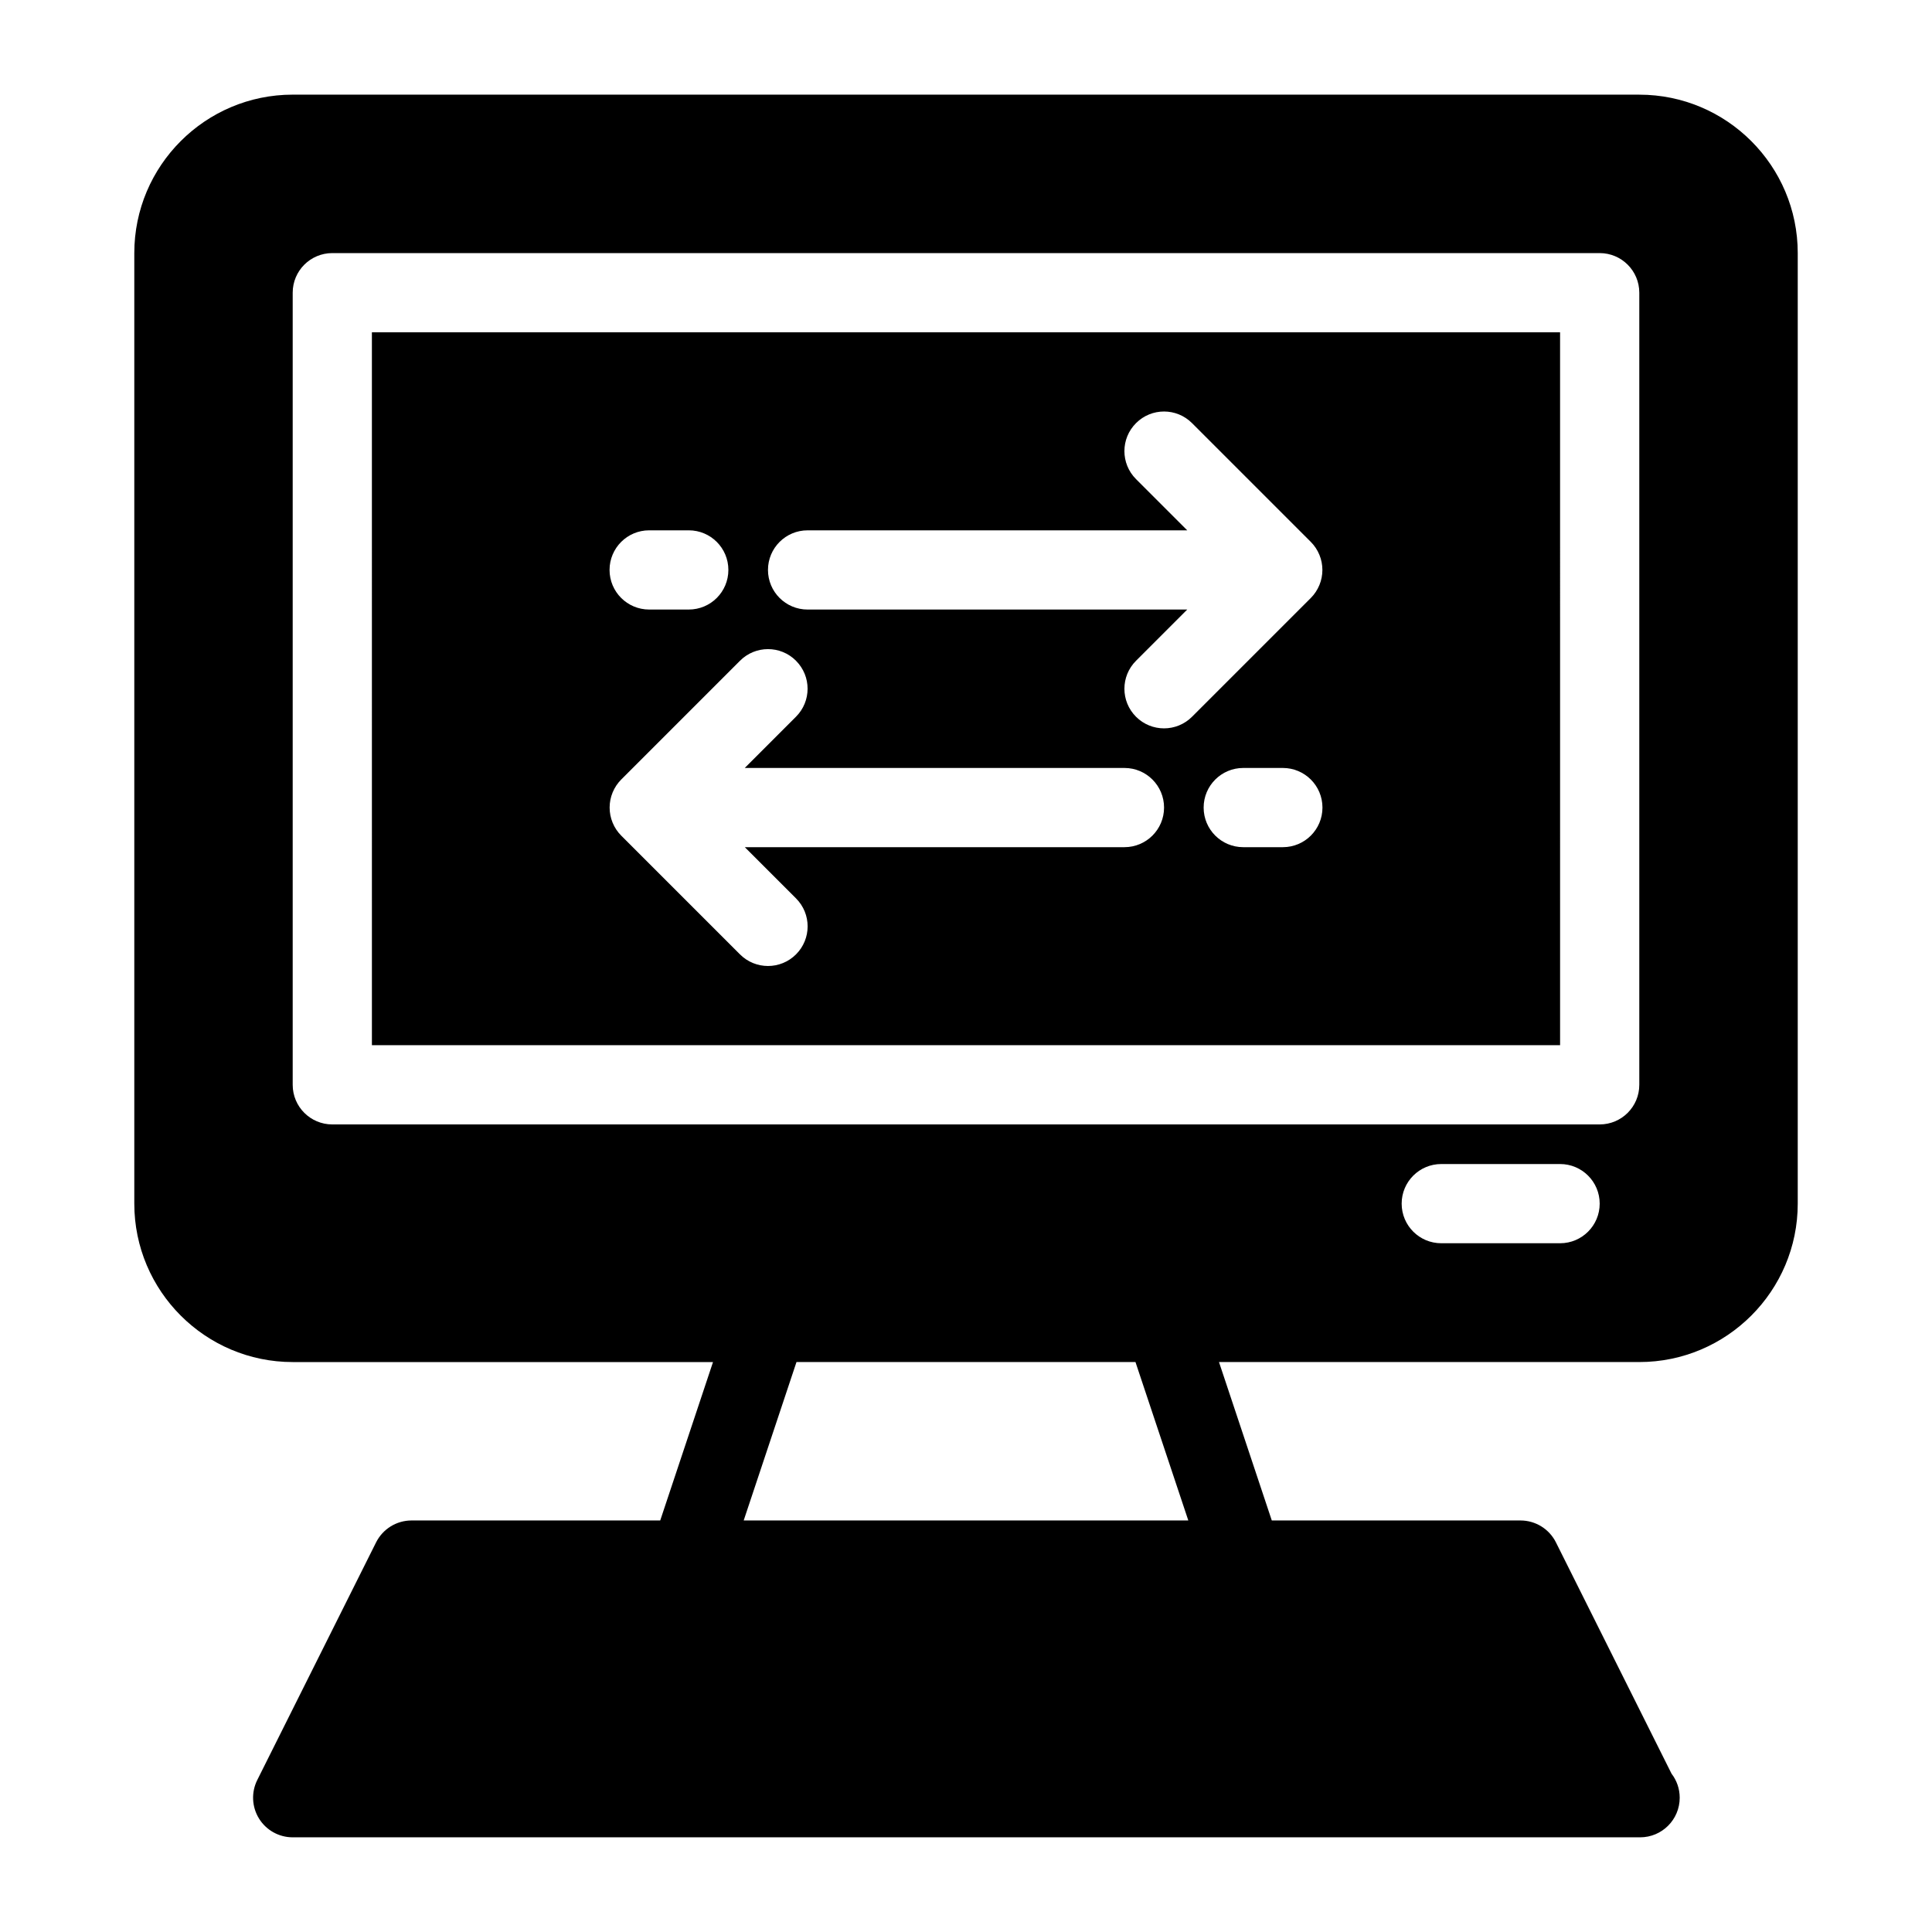
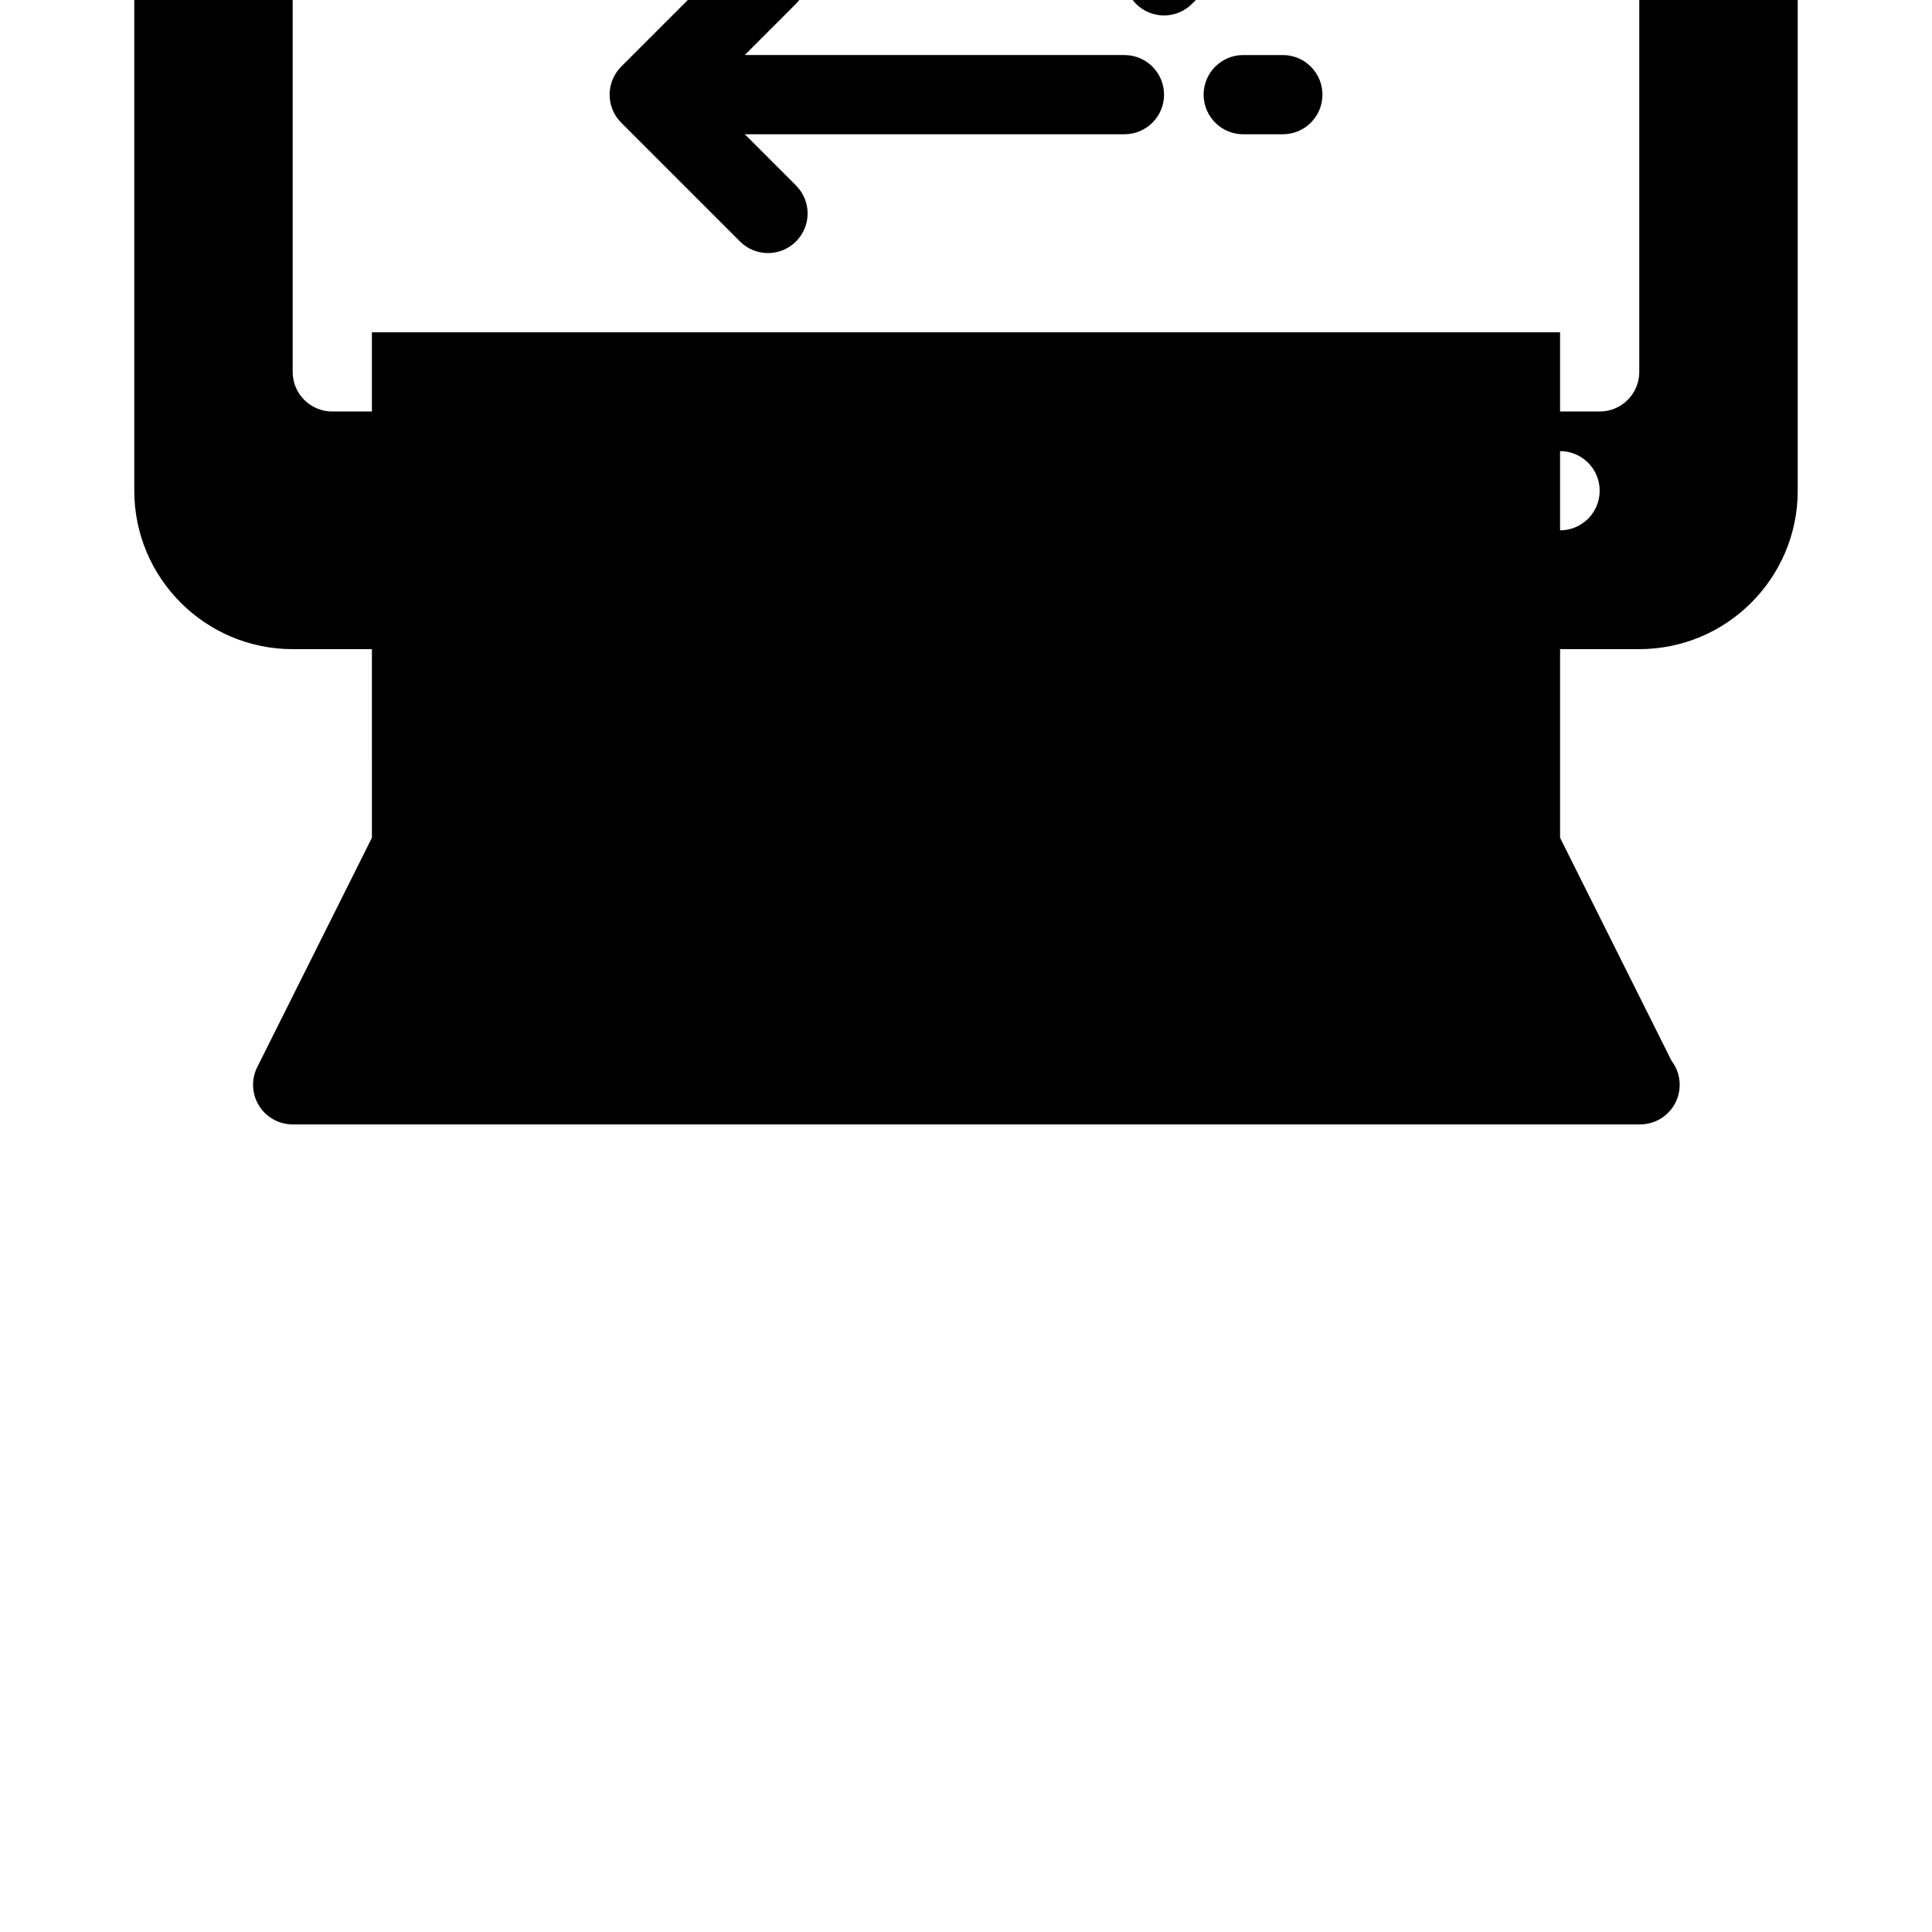
<svg xmlns="http://www.w3.org/2000/svg" fill="#000000" width="800px" height="800px" version="1.1" viewBox="144 144 512 512">
-   <path d="m242.56 420.99h314.88l-0.004-188.93h-314.88zm241.41-52.48h-10.496c-5.793 0-10.496-4.691-10.496-10.496s4.703-10.496 10.496-10.496h10.496c5.793 0 10.496 4.691 10.496 10.496s-4.699 10.496-10.496 10.496zm-125.95-83.969h100.61l-13.57-13.57c-4.106-4.106-4.106-10.738 0-14.84 4.106-4.106 10.738-4.106 14.84 0l31.477 31.477c0.977 0.977 1.742 2.129 2.277 3.422 1.059 2.562 1.059 5.457 0 8.02-0.535 1.289-1.301 2.445-2.277 3.422l-31.477 31.477c-2.047 2.043-4.734 3.074-7.418 3.074-2.688 0-5.375-1.027-7.422-3.074-4.106-4.106-4.106-10.738 0-14.84l13.57-13.574h-100.61c-5.793 0-10.496-4.691-10.496-10.496 0-5.805 4.699-10.496 10.496-10.496zm-3.078 34.562c4.106 4.106 4.106 10.738 0 14.84l-13.57 13.574h100.62c5.793 0 10.496 4.691 10.496 10.496s-4.703 10.496-10.496 10.496h-100.61l13.57 13.57c4.106 4.106 4.106 10.738 0 14.84-2.051 2.047-4.734 3.078-7.422 3.078s-5.375-1.027-7.422-3.074l-31.477-31.477c-0.977-0.977-1.742-2.129-2.277-3.422-1.059-2.562-1.059-5.457 0-8.02 0.535-1.289 1.301-2.445 2.277-3.422l31.477-31.477c4.106-4.109 10.738-4.109 14.84-0.004zm-38.906-34.562h10.496c5.793 0 10.496 4.691 10.496 10.496 0 5.805-4.703 10.496-10.496 10.496h-10.496c-5.793 0-10.496-4.691-10.496-10.496 0-5.805 4.703-10.496 10.496-10.496zm262.4-115.46h-356.86c-23.156 0-41.984 18.828-41.984 41.984v251.91c0 23.152 18.828 41.984 41.984 41.984h111.38l-13.992 41.984-65.902-0.004c-3.977 0-7.609 2.246-9.395 5.805l-31.488 62.977c-1.625 3.254-1.449 7.117 0.461 10.211 1.91 3.098 5.293 4.977 8.934 4.977h356.86 0.211c5.793 0 10.496-4.691 10.496-10.496 0-2.402-0.809-4.609-2.164-6.371l-30.637-61.297c-1.785-3.559-5.414-5.805-9.395-5.805h-65.906l-13.992-41.984h111.39c23.152 0 41.984-18.828 41.984-41.984v-251.9c0-23.156-18.828-41.984-41.984-41.984zm-119.52 377.86h-117.83l13.992-41.984h89.836zm98.523-73.469h-31.488c-5.793 0-10.496-4.691-10.496-10.496 0-5.805 4.703-10.496 10.496-10.496h31.488c5.793 0 10.496 4.691 10.496 10.496 0 5.801-4.699 10.496-10.496 10.496zm20.992-41.984c0 5.805-4.703 10.496-10.496 10.496h-335.87c-5.793 0-10.496-4.691-10.496-10.496v-209.92c0-5.805 4.703-10.496 10.496-10.496h335.87c5.793 0 10.496 4.691 10.496 10.496z" />
+   <path d="m242.56 420.99h314.88l-0.004-188.93h-314.88m241.41-52.48h-10.496c-5.793 0-10.496-4.691-10.496-10.496s4.703-10.496 10.496-10.496h10.496c5.793 0 10.496 4.691 10.496 10.496s-4.699 10.496-10.496 10.496zm-125.95-83.969h100.61l-13.57-13.57c-4.106-4.106-4.106-10.738 0-14.84 4.106-4.106 10.738-4.106 14.84 0l31.477 31.477c0.977 0.977 1.742 2.129 2.277 3.422 1.059 2.562 1.059 5.457 0 8.02-0.535 1.289-1.301 2.445-2.277 3.422l-31.477 31.477c-2.047 2.043-4.734 3.074-7.418 3.074-2.688 0-5.375-1.027-7.422-3.074-4.106-4.106-4.106-10.738 0-14.84l13.57-13.574h-100.61c-5.793 0-10.496-4.691-10.496-10.496 0-5.805 4.699-10.496 10.496-10.496zm-3.078 34.562c4.106 4.106 4.106 10.738 0 14.84l-13.57 13.574h100.62c5.793 0 10.496 4.691 10.496 10.496s-4.703 10.496-10.496 10.496h-100.61l13.57 13.57c4.106 4.106 4.106 10.738 0 14.84-2.051 2.047-4.734 3.078-7.422 3.078s-5.375-1.027-7.422-3.074l-31.477-31.477c-0.977-0.977-1.742-2.129-2.277-3.422-1.059-2.562-1.059-5.457 0-8.02 0.535-1.289 1.301-2.445 2.277-3.422l31.477-31.477c4.106-4.109 10.738-4.109 14.84-0.004zm-38.906-34.562h10.496c5.793 0 10.496 4.691 10.496 10.496 0 5.805-4.703 10.496-10.496 10.496h-10.496c-5.793 0-10.496-4.691-10.496-10.496 0-5.805 4.703-10.496 10.496-10.496zm262.4-115.46h-356.86c-23.156 0-41.984 18.828-41.984 41.984v251.91c0 23.152 18.828 41.984 41.984 41.984h111.38l-13.992 41.984-65.902-0.004c-3.977 0-7.609 2.246-9.395 5.805l-31.488 62.977c-1.625 3.254-1.449 7.117 0.461 10.211 1.91 3.098 5.293 4.977 8.934 4.977h356.86 0.211c5.793 0 10.496-4.691 10.496-10.496 0-2.402-0.809-4.609-2.164-6.371l-30.637-61.297c-1.785-3.559-5.414-5.805-9.395-5.805h-65.906l-13.992-41.984h111.39c23.152 0 41.984-18.828 41.984-41.984v-251.9c0-23.156-18.828-41.984-41.984-41.984zm-119.52 377.86h-117.83l13.992-41.984h89.836zm98.523-73.469h-31.488c-5.793 0-10.496-4.691-10.496-10.496 0-5.805 4.703-10.496 10.496-10.496h31.488c5.793 0 10.496 4.691 10.496 10.496 0 5.801-4.699 10.496-10.496 10.496zm20.992-41.984c0 5.805-4.703 10.496-10.496 10.496h-335.87c-5.793 0-10.496-4.691-10.496-10.496v-209.92c0-5.805 4.703-10.496 10.496-10.496h335.87c5.793 0 10.496 4.691 10.496 10.496z" />
</svg>